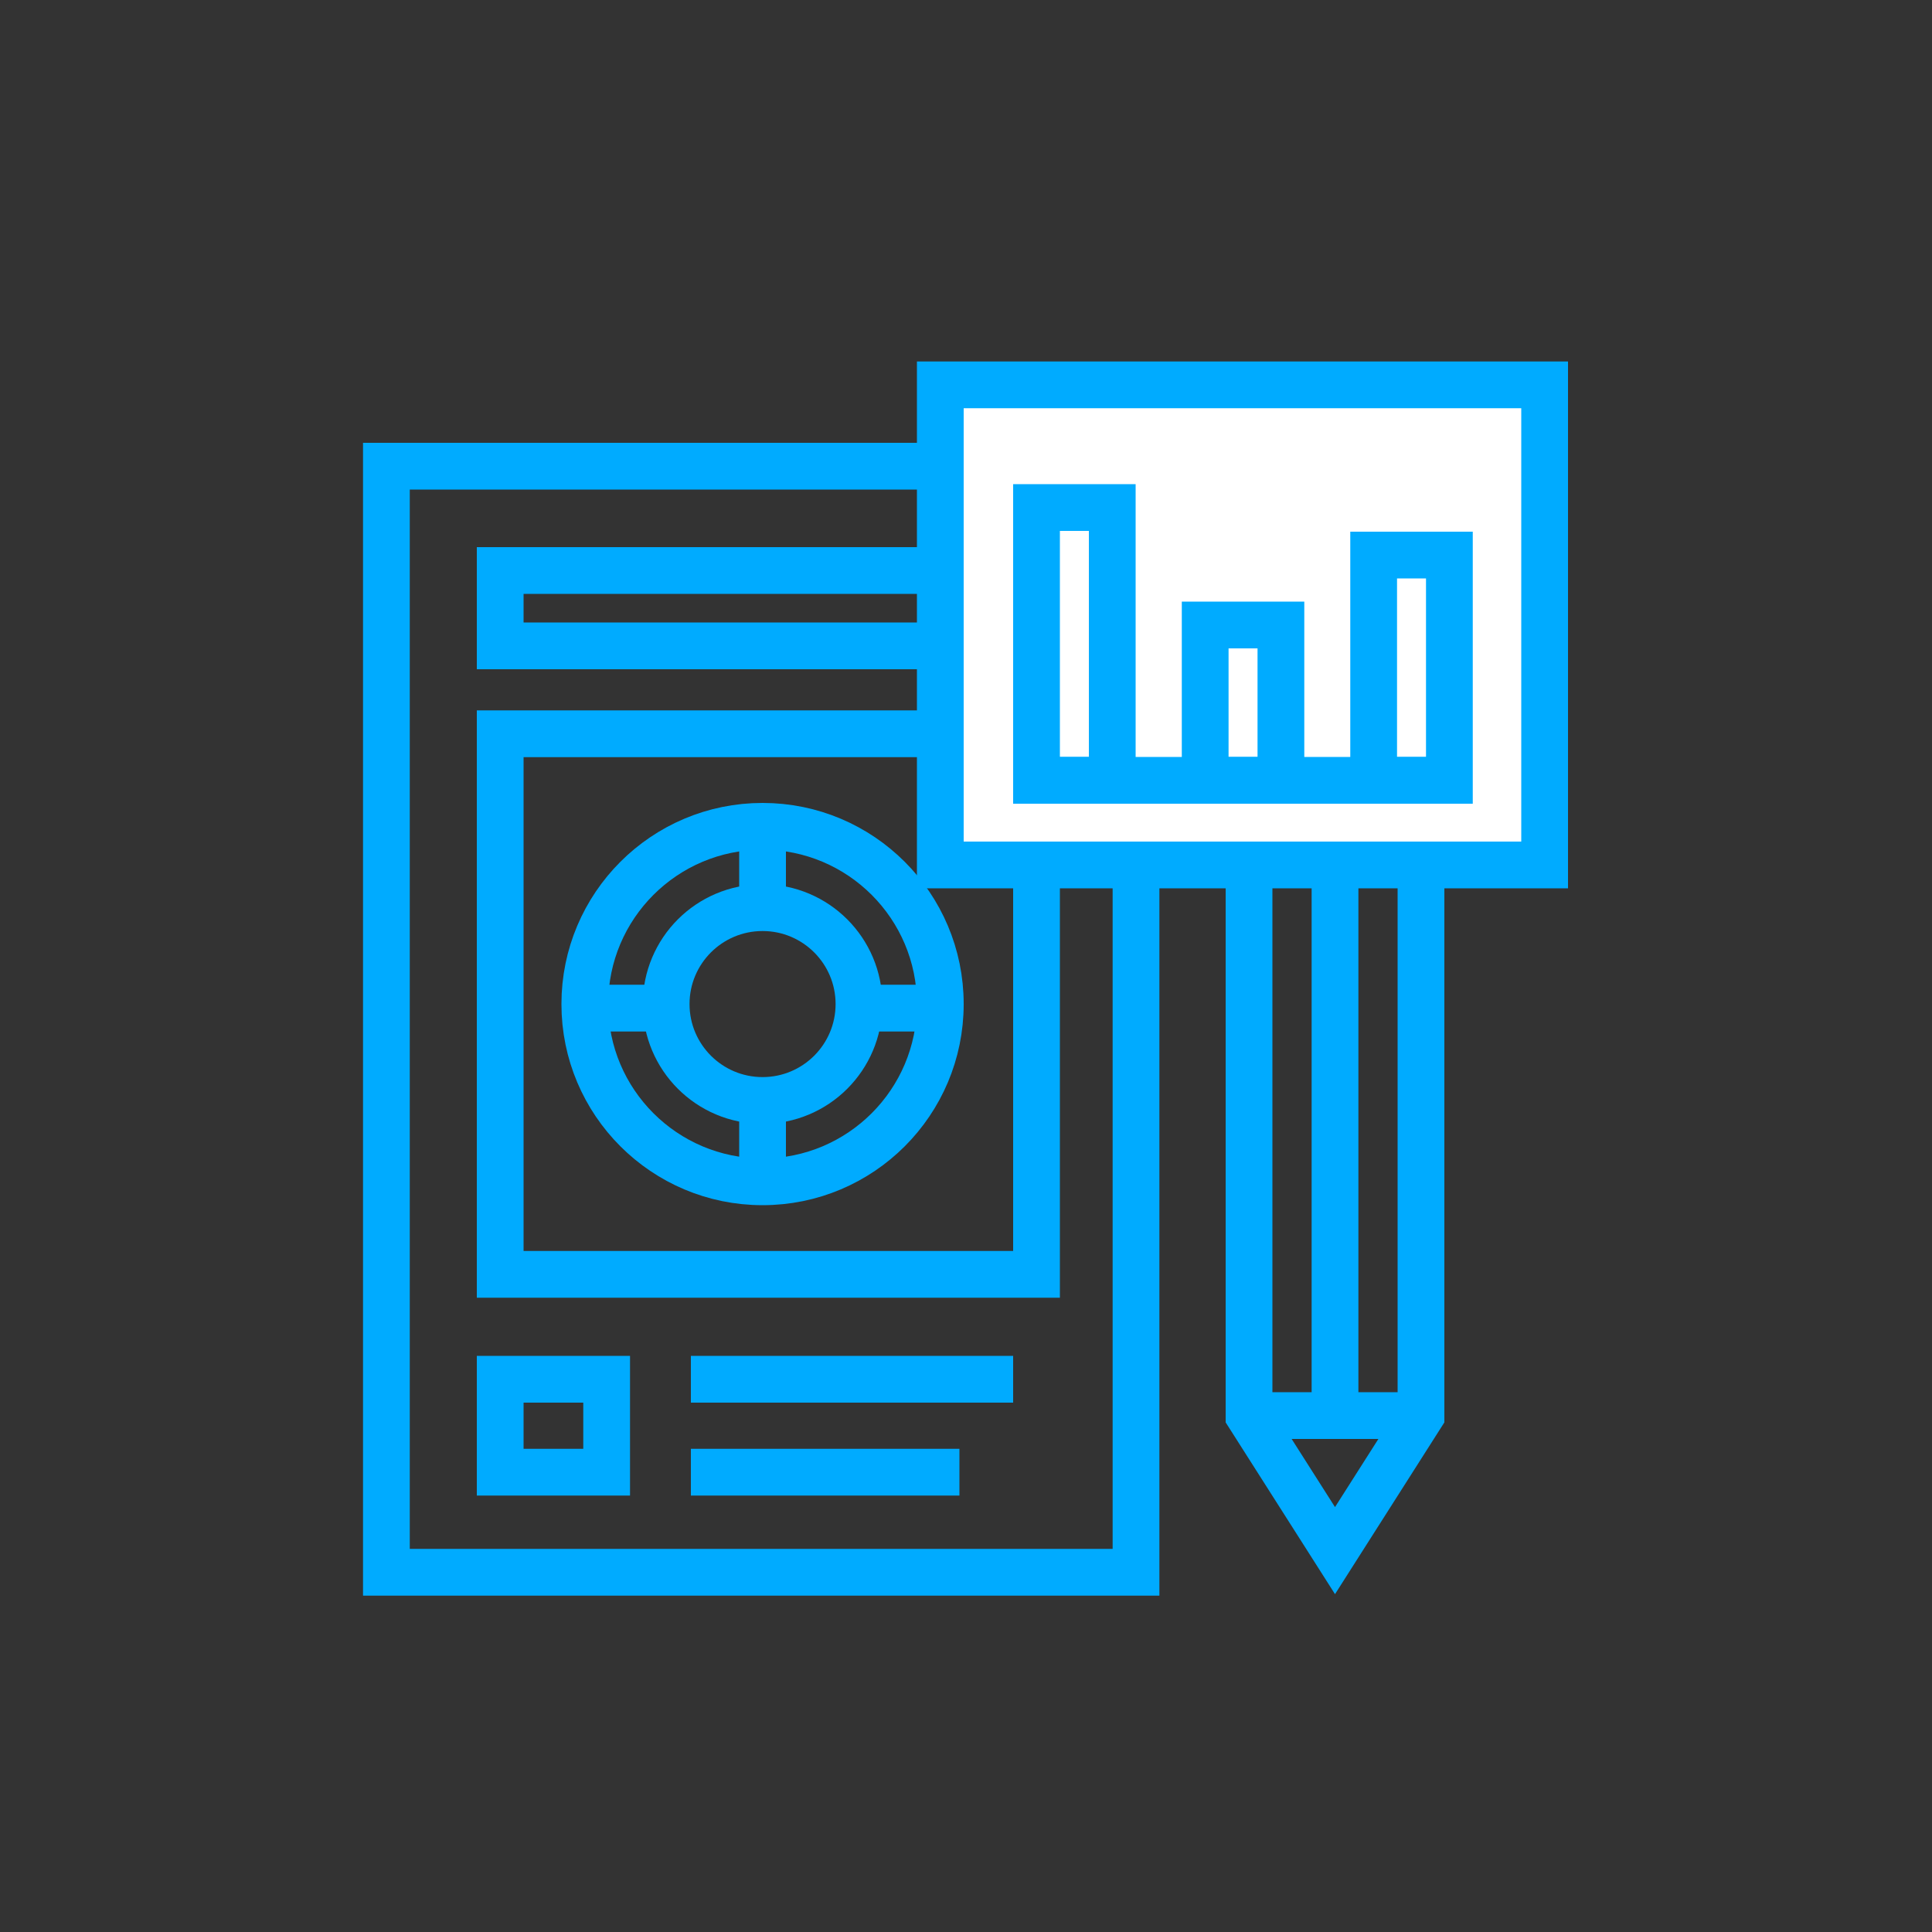
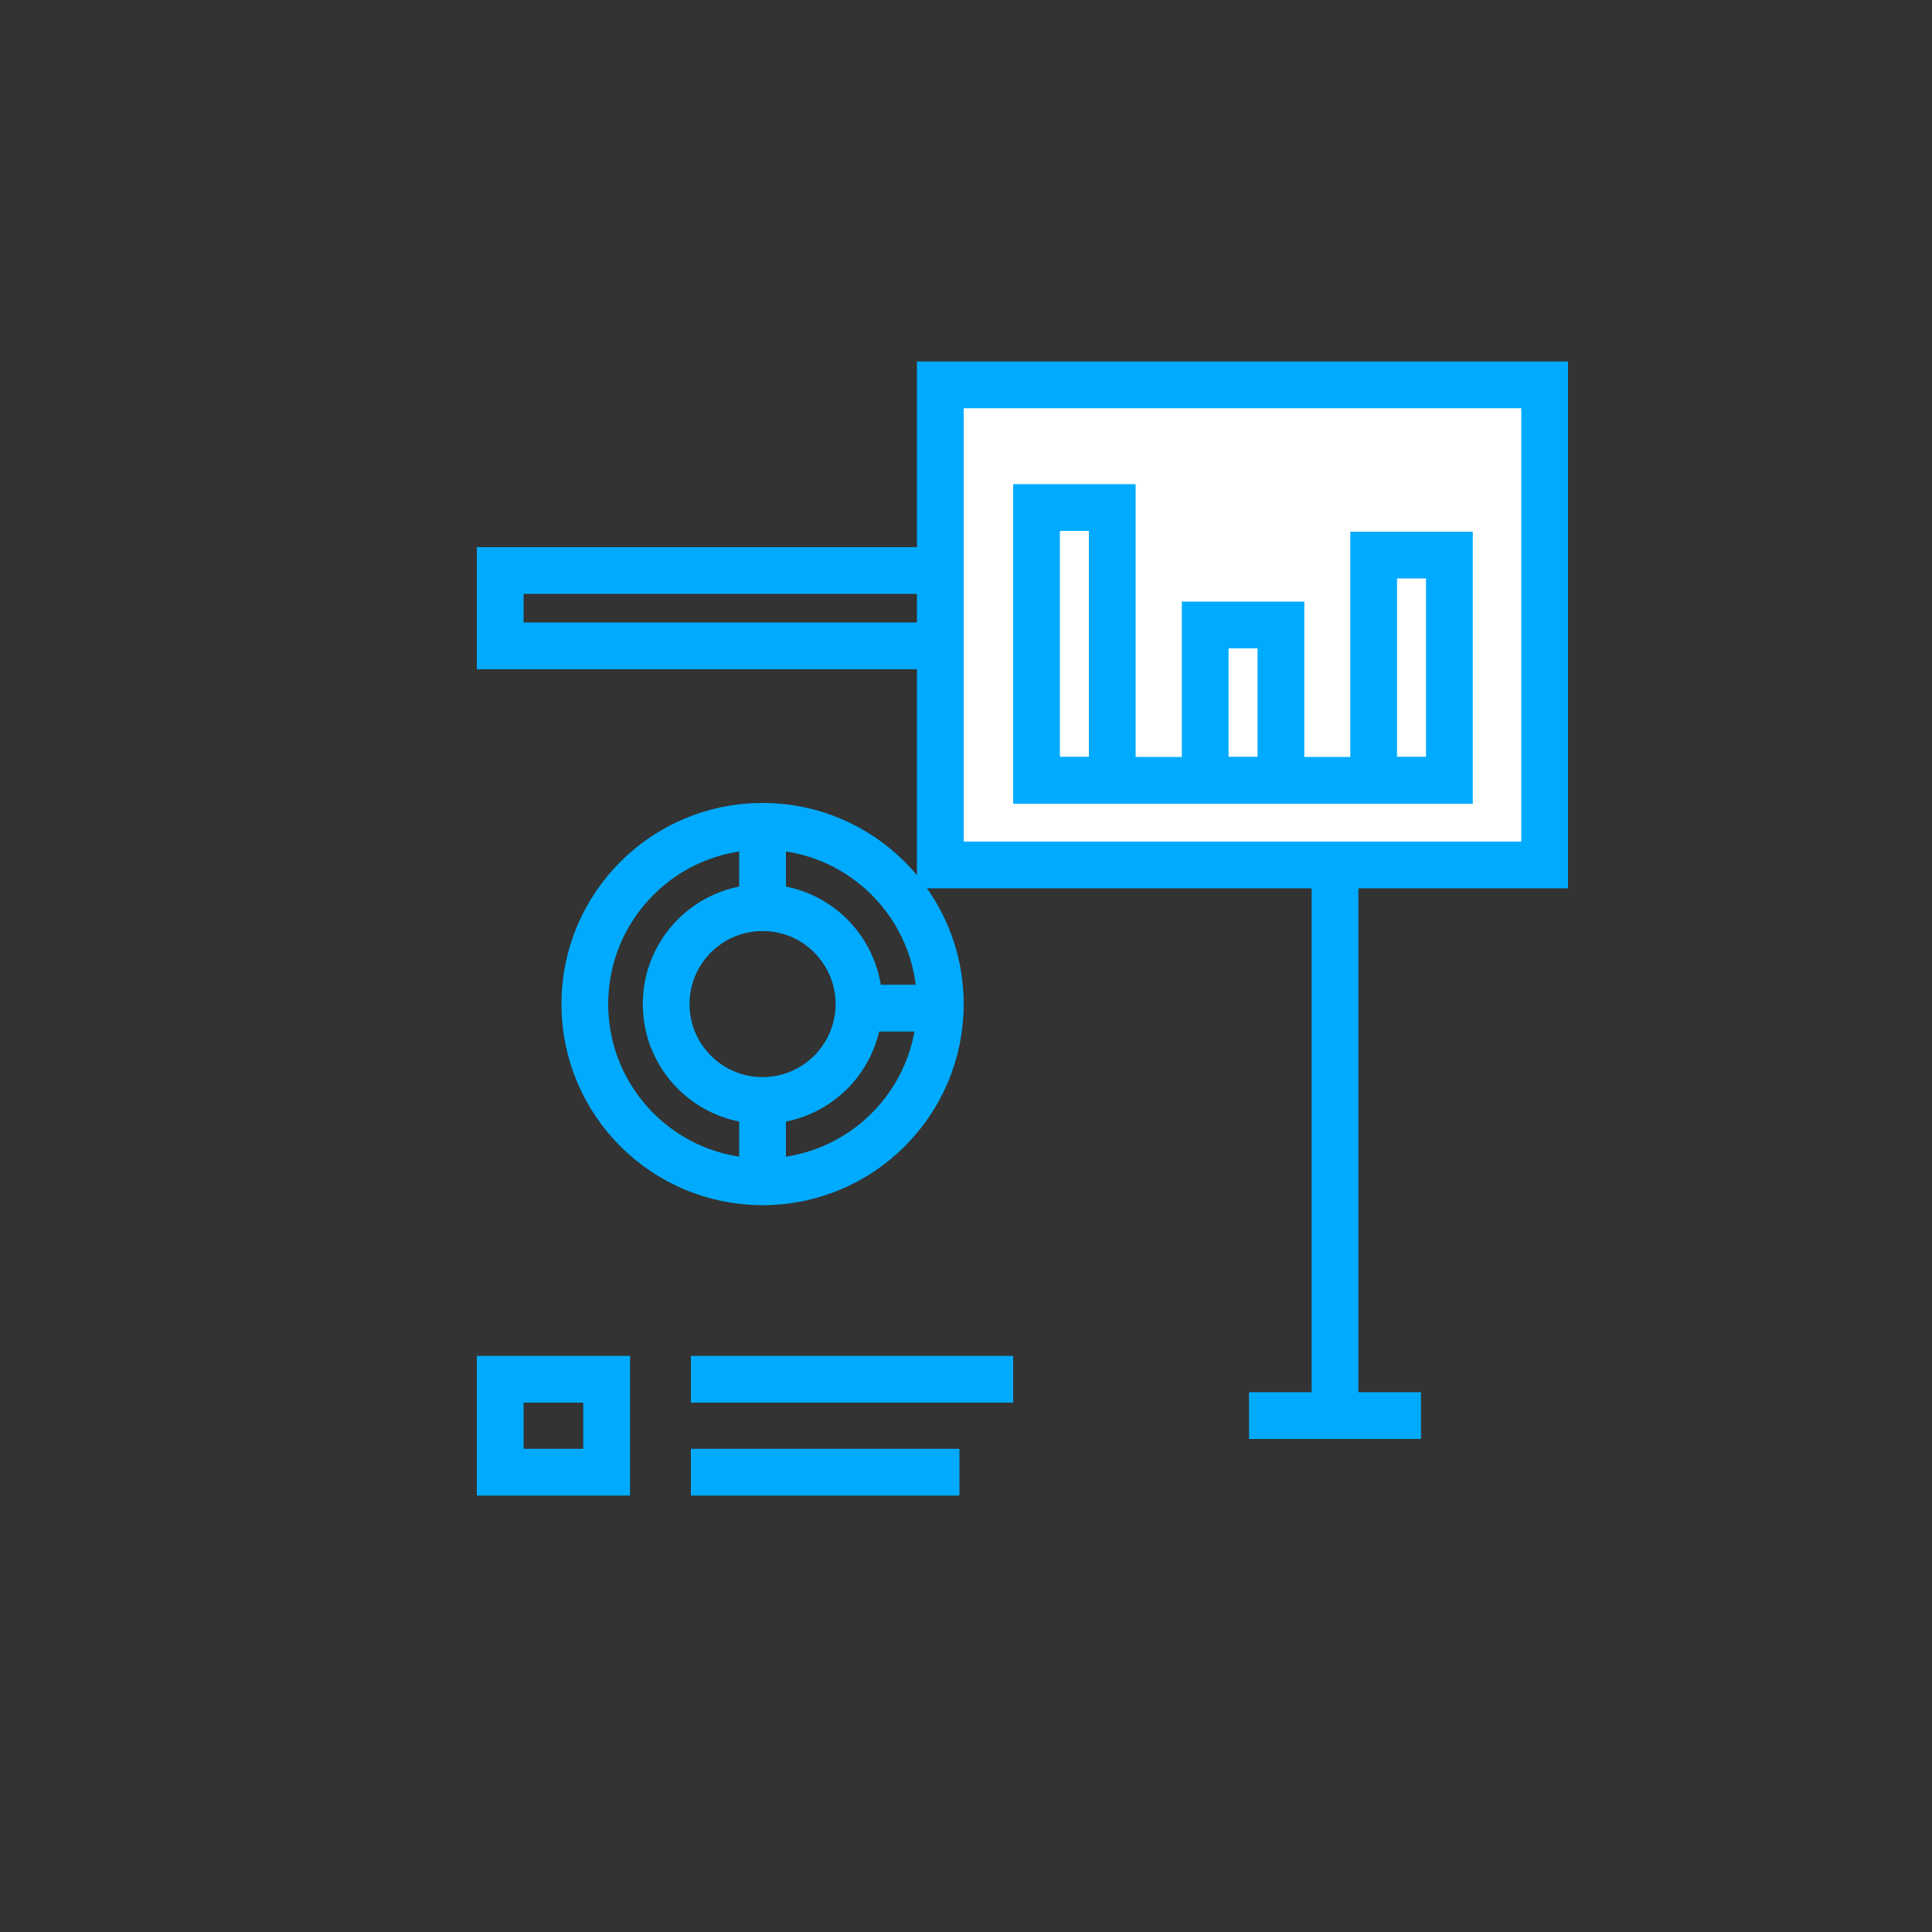
<svg xmlns="http://www.w3.org/2000/svg" id="Layer_1" data-name="Layer 1" viewBox="0 0 100 100">
  <rect x="0" y="0" width="100" height="100" fill="#333333" stroke="none" />
  <defs>
    <style> .cls-1 { fill: #fff; } .cls-1, .cls-2 { stroke: #00abff; stroke-miterlimit: 10; stroke-width: 2.42px; } .cls-2 { fill: none; } </style>
  </defs>
  <g>
-     <polygon class="cls-2" points="73.55 73.27 69.1 80.26 64.65 73.27 64.65 28.79 73.55 28.79 73.55 73.27" />
    <rect class="cls-2" x="66.16" y="21.79" width="5.88" height="7" />
    <line class="cls-2" x1="69.1" y1="28.79" x2="69.1" y2="73.94" />
    <line class="cls-2" x1="73.55" y1="73.27" x2="64.65" y2="73.27" />
  </g>
-   <rect class="cls-2" x="20" y="24.13" width="38.8" height="57.25" />
  <rect class="cls-2" x="25.89" y="29.53" width="27.76" height="3.9" />
-   <rect class="cls-2" x="25.89" y="37.98" width="27.76" height="27.98" />
  <rect class="cls-1" x="48.67" y="19.92" width="31.28" height="24.85" />
  <line class="cls-2" x1="35.76" y1="76.2" x2="49.66" y2="76.2" />
  <line class="cls-2" x1="35.76" y1="71.39" x2="52.44" y2="71.39" />
  <g>
    <circle class="cls-2" cx="39.47" cy="51.97" r="9.2" />
    <circle class="cls-2" cx="39.47" cy="51.97" r="4.99" />
    <line class="cls-2" x1="39.47" y1="43.77" x2="39.47" y2="45.98" />
    <line class="cls-2" x1="39.47" y1="56.96" x2="39.47" y2="60.59" />
-     <line class="cls-2" x1="31.06" y1="52.18" x2="34.48" y2="52.18" />
    <line class="cls-2" x1="44.24" y1="52.18" x2="47.88" y2="52.18" />
  </g>
  <rect class="cls-2" x="25.89" y="71.39" width="5.51" height="4.81" />
  <rect class="cls-2" x="53.65" y="26.27" width="3.92" height="14.12" />
  <rect class="cls-2" x="62.38" y="32.35" width="3.92" height="8.04" />
  <rect class="cls-2" x="71.1" y="28.73" width="3.92" height="11.66" />
  <line class="cls-1" x1="53.65" y1="40.39" x2="75.02" y2="40.39" />
</svg>